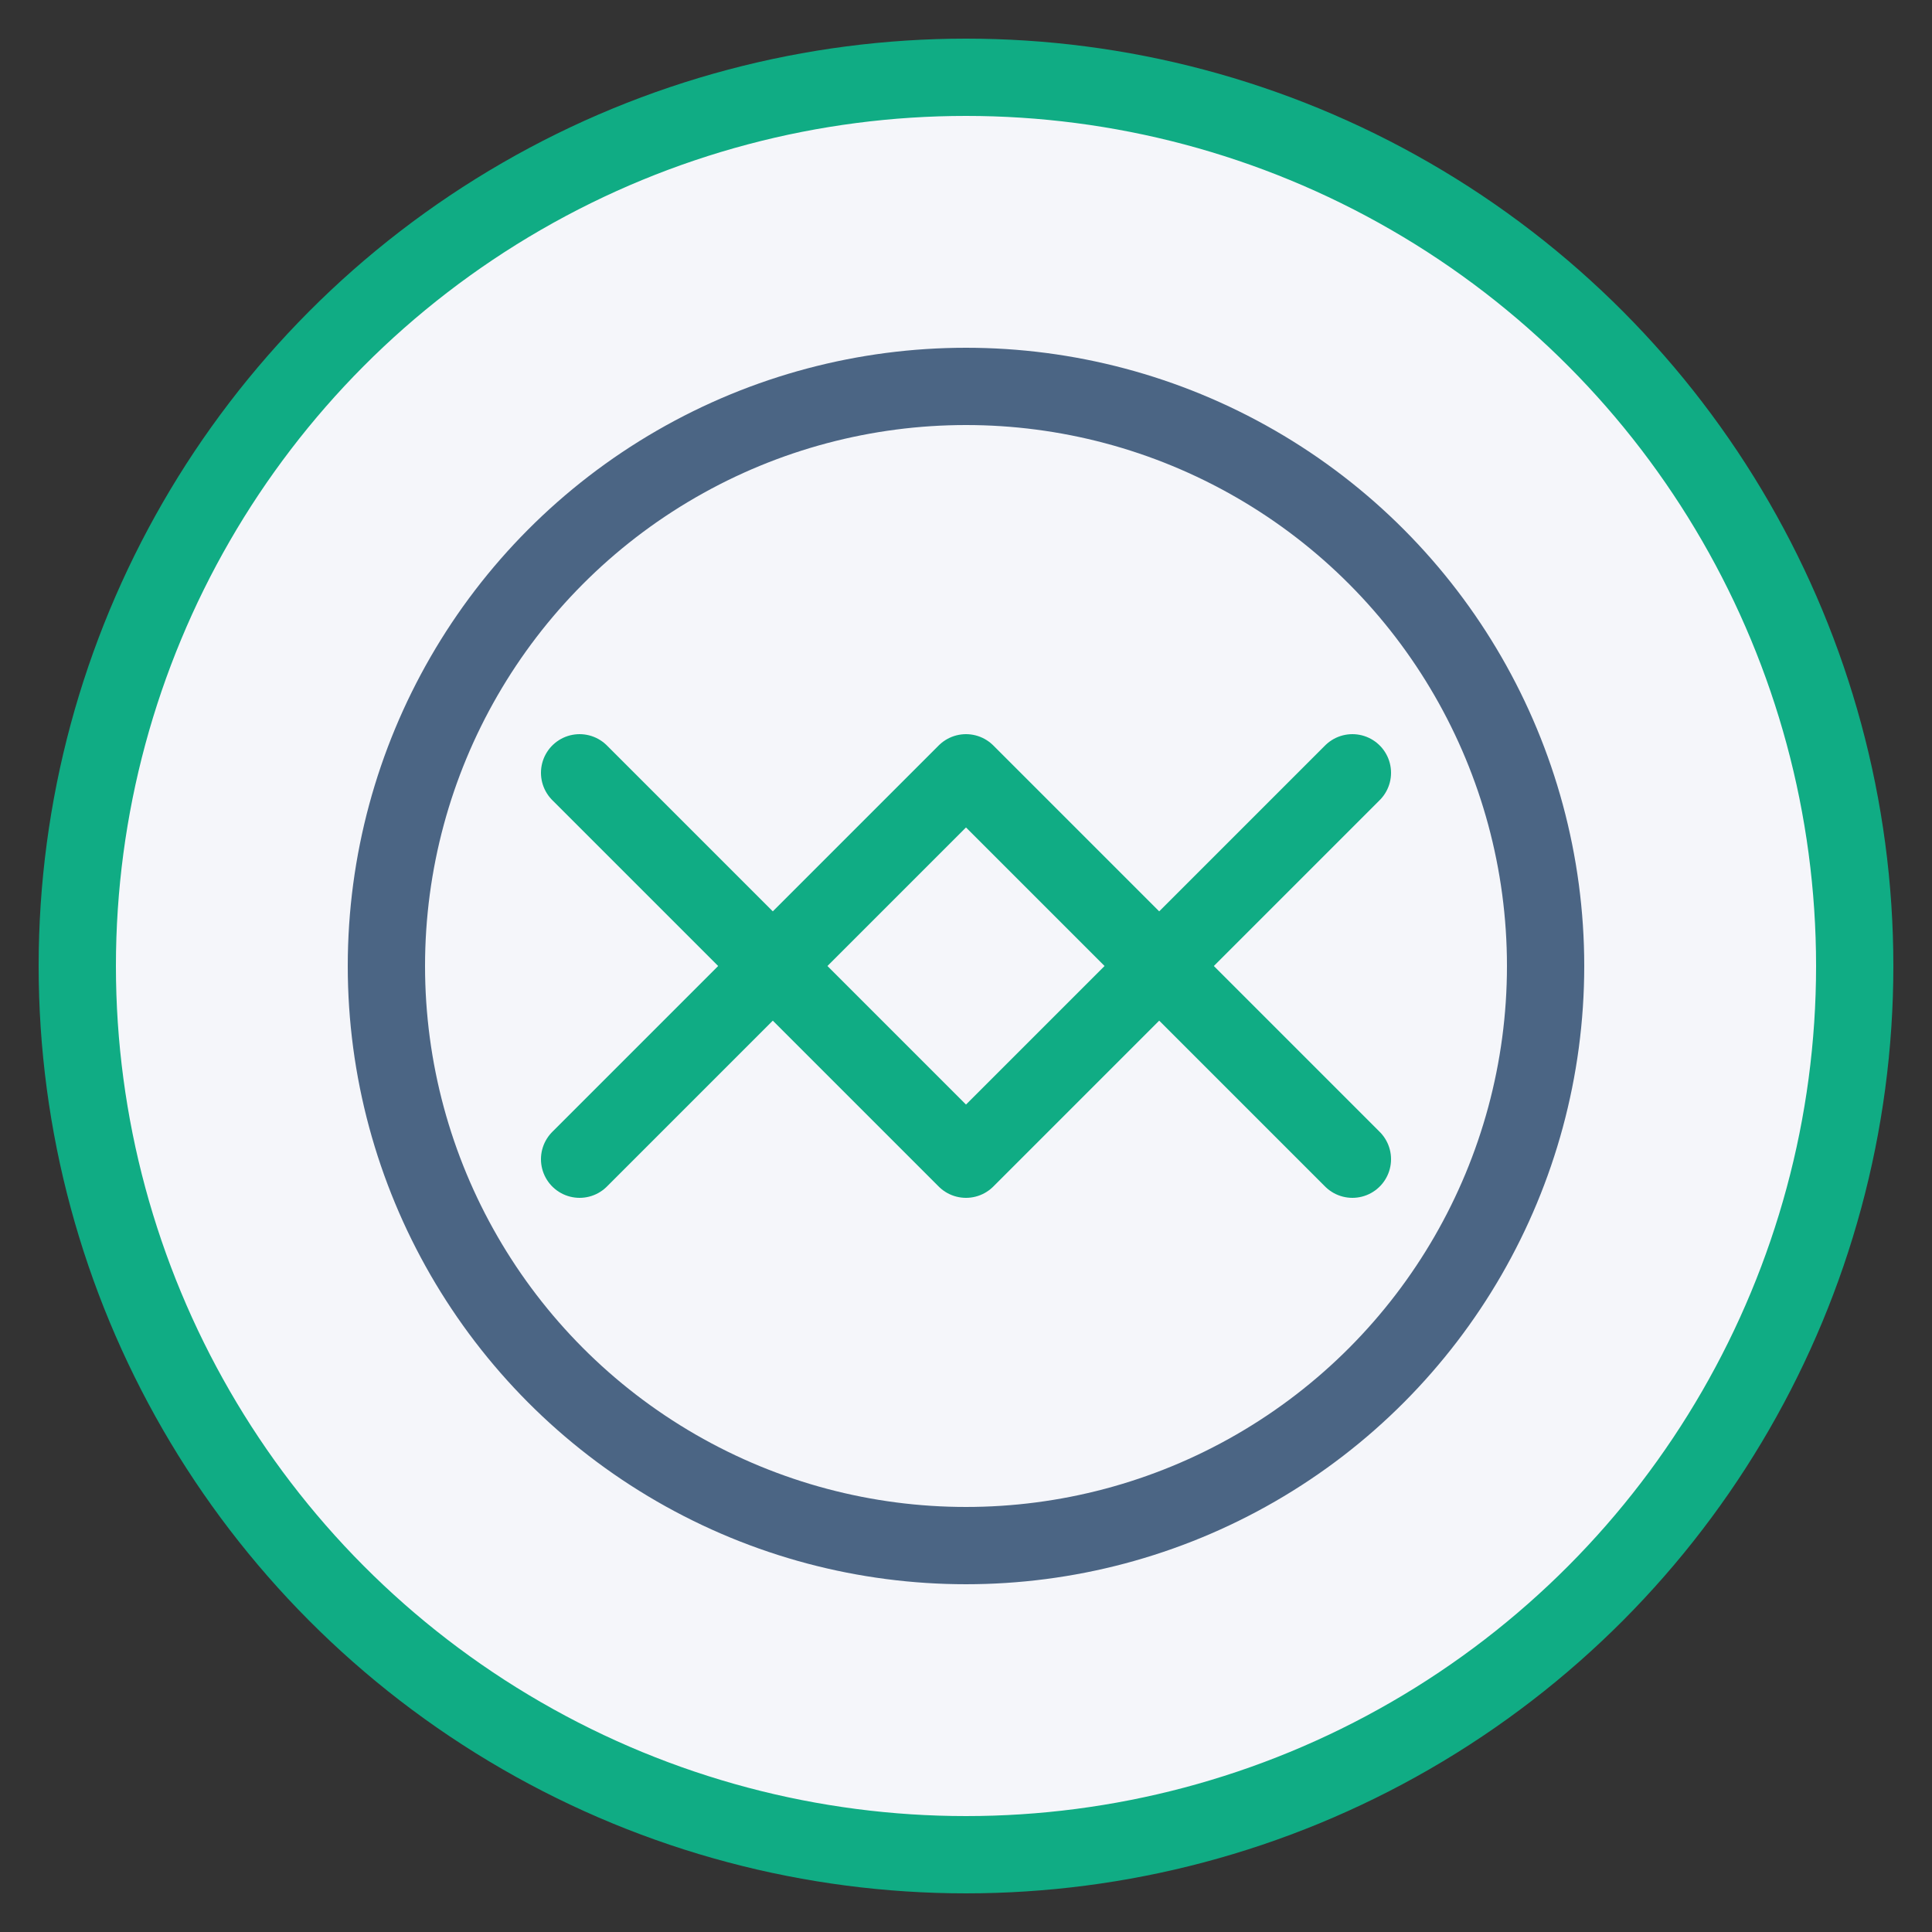
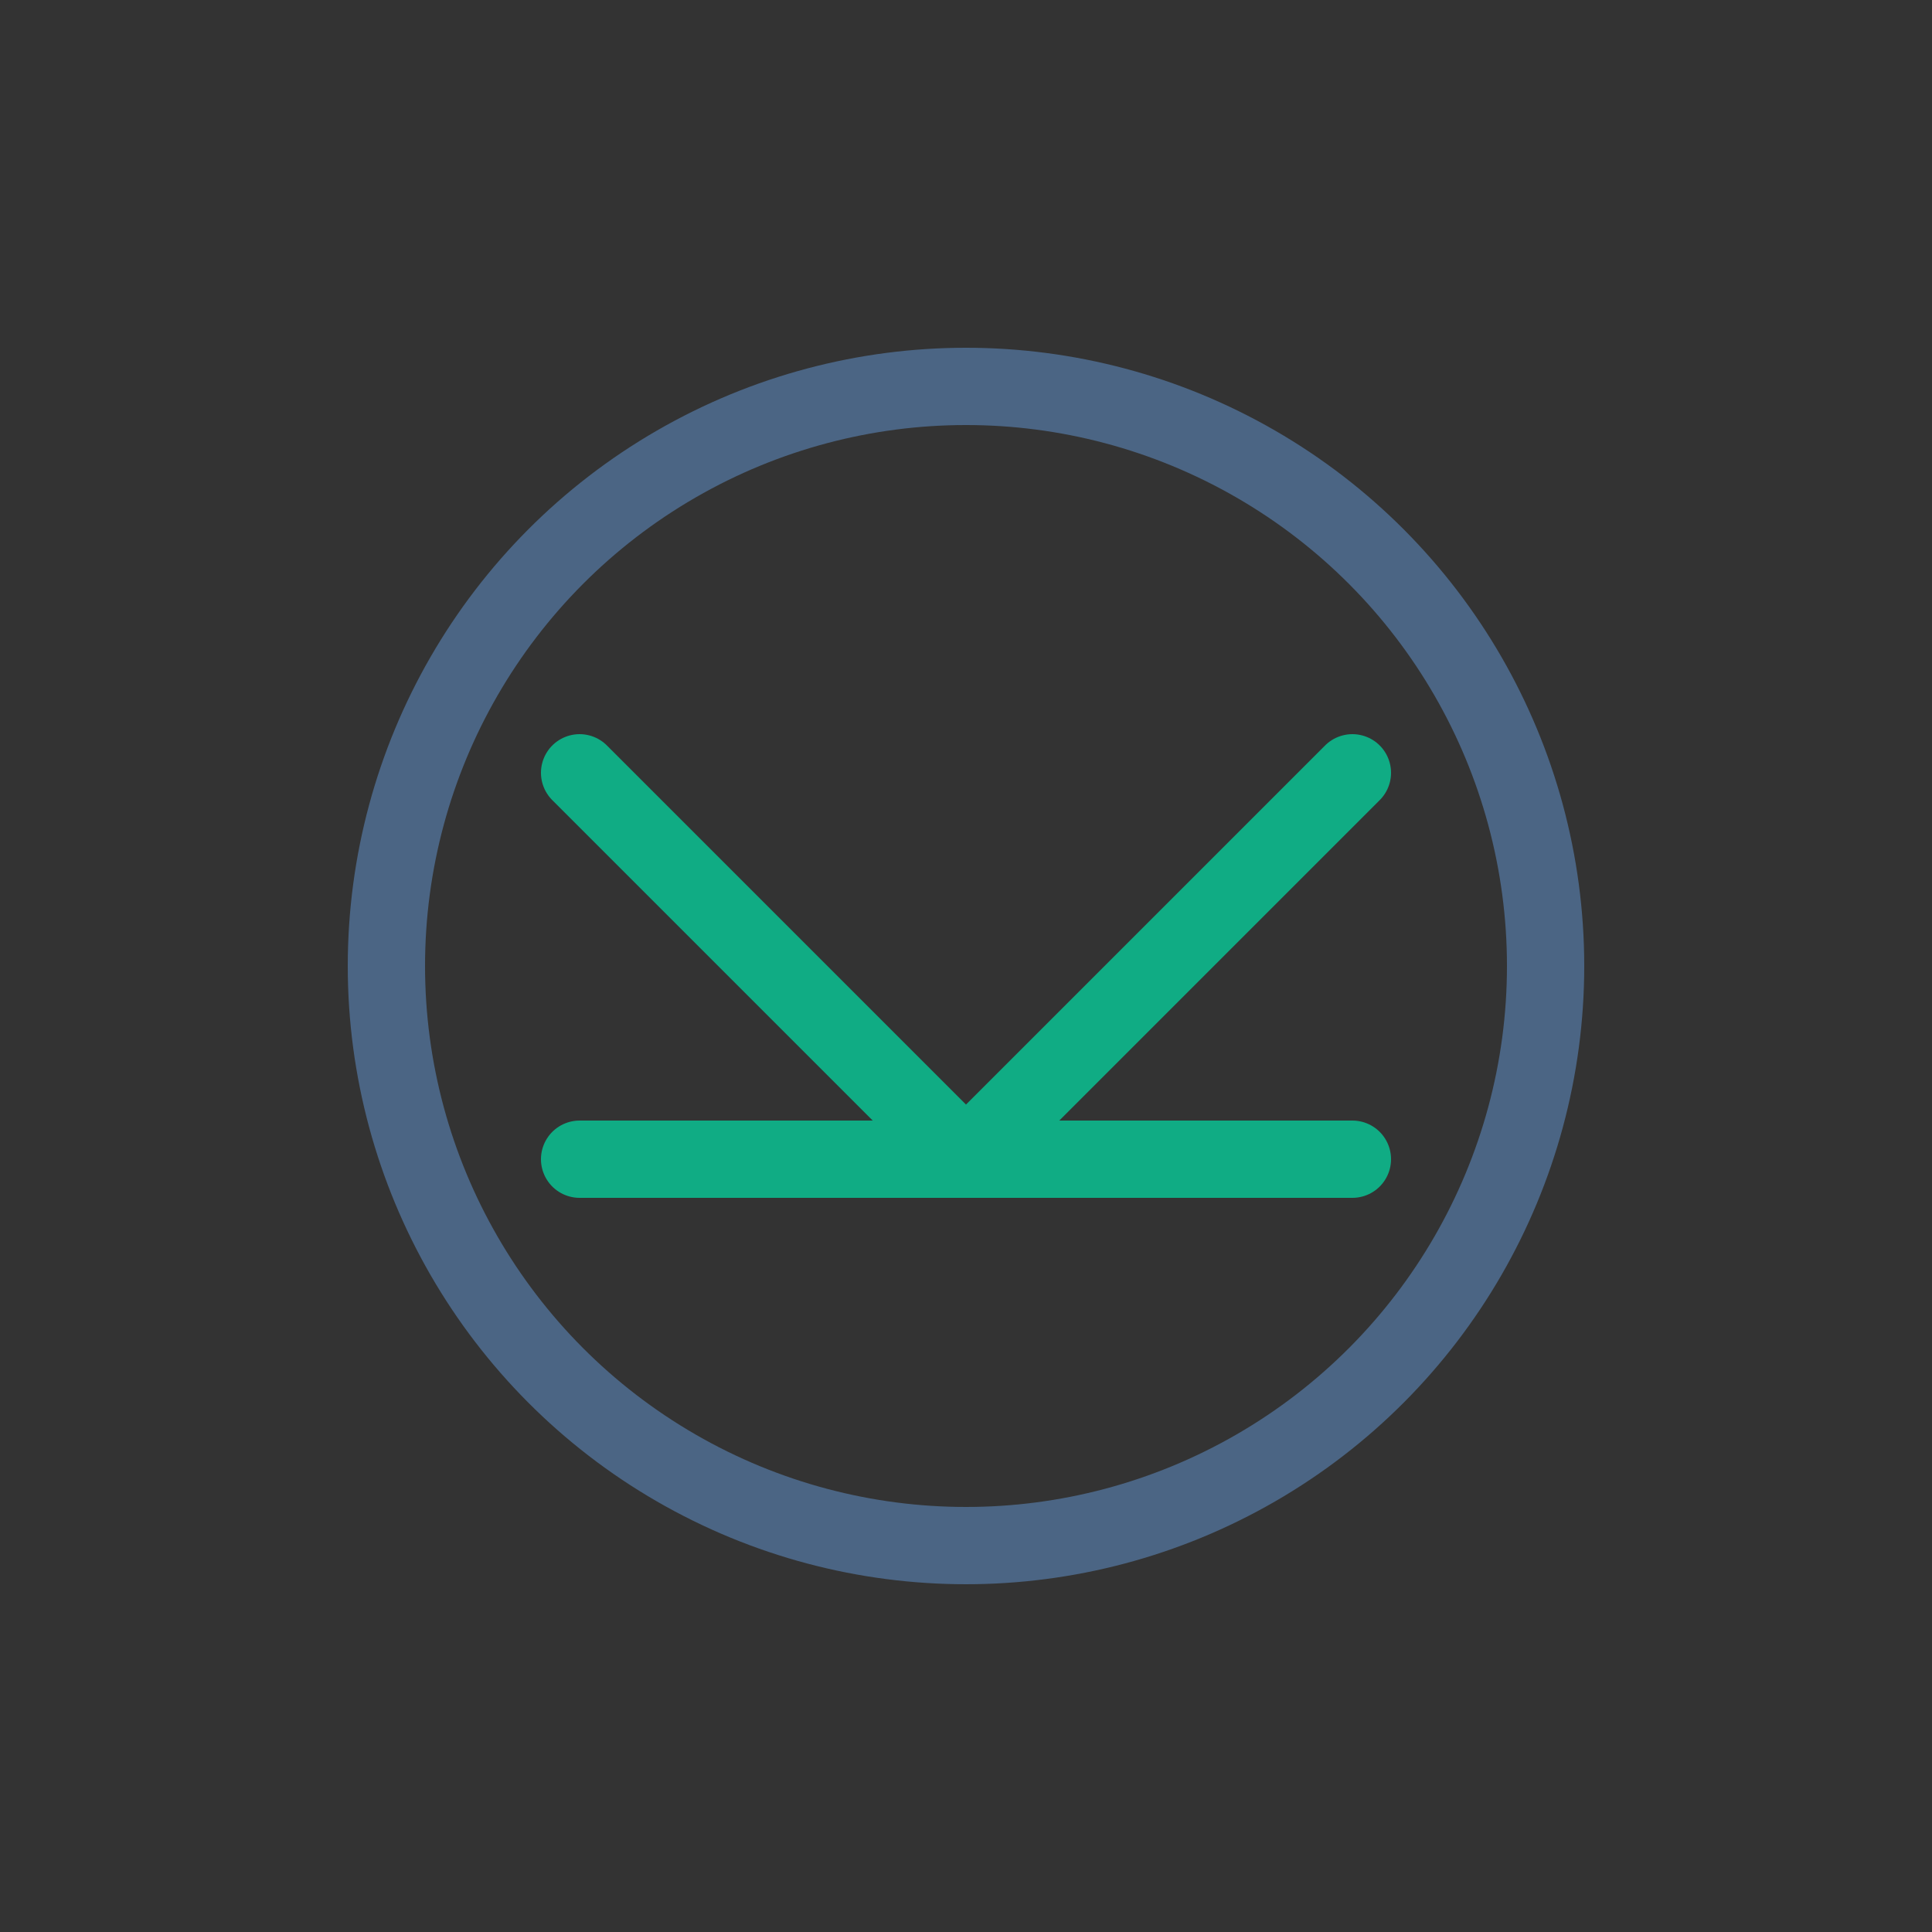
<svg xmlns="http://www.w3.org/2000/svg" viewBox="0 0 50 50" width="50" height="50">
  <rect x="0" y="0" width="50" height="50" fill="#333333" stroke="none" />
-   <circle cx="25" cy="25" r="23" fill="#f5f6fa" />
  <g transform="translate(25, 25)">
    <circle cx="0" cy="0" r="15" fill="none" stroke="#4b6584" stroke-width="2" />
    <path d="M-10,-5 L0,5 L10,-5" fill="none" stroke="#10ac84" stroke-width="2" stroke-linecap="round" stroke-linejoin="round" />
-     <path d="M-10,5 L0,-5 L10,5" fill="none" stroke="#10ac84" stroke-width="2" stroke-linecap="round" stroke-linejoin="round" />
+     <path d="M-10,5 L10,5" fill="none" stroke="#10ac84" stroke-width="2" stroke-linecap="round" stroke-linejoin="round" />
  </g>
-   <circle cx="25" cy="25" r="23" fill="none" stroke="#10ac84" stroke-width="2" />
</svg>